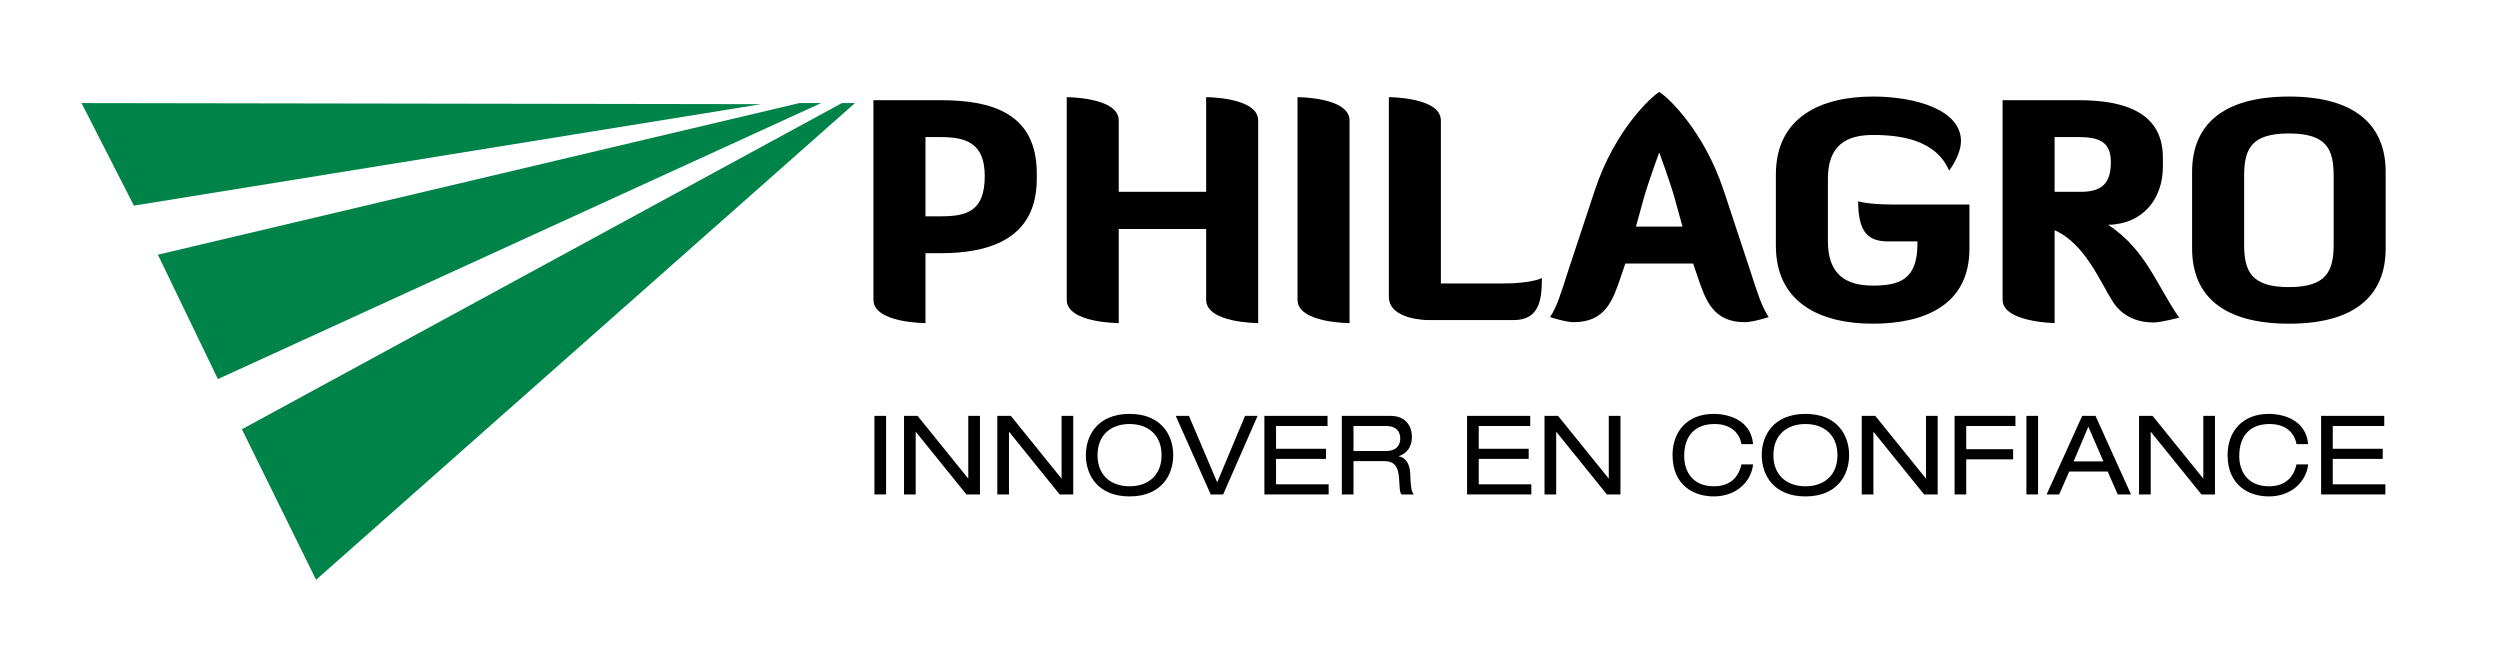
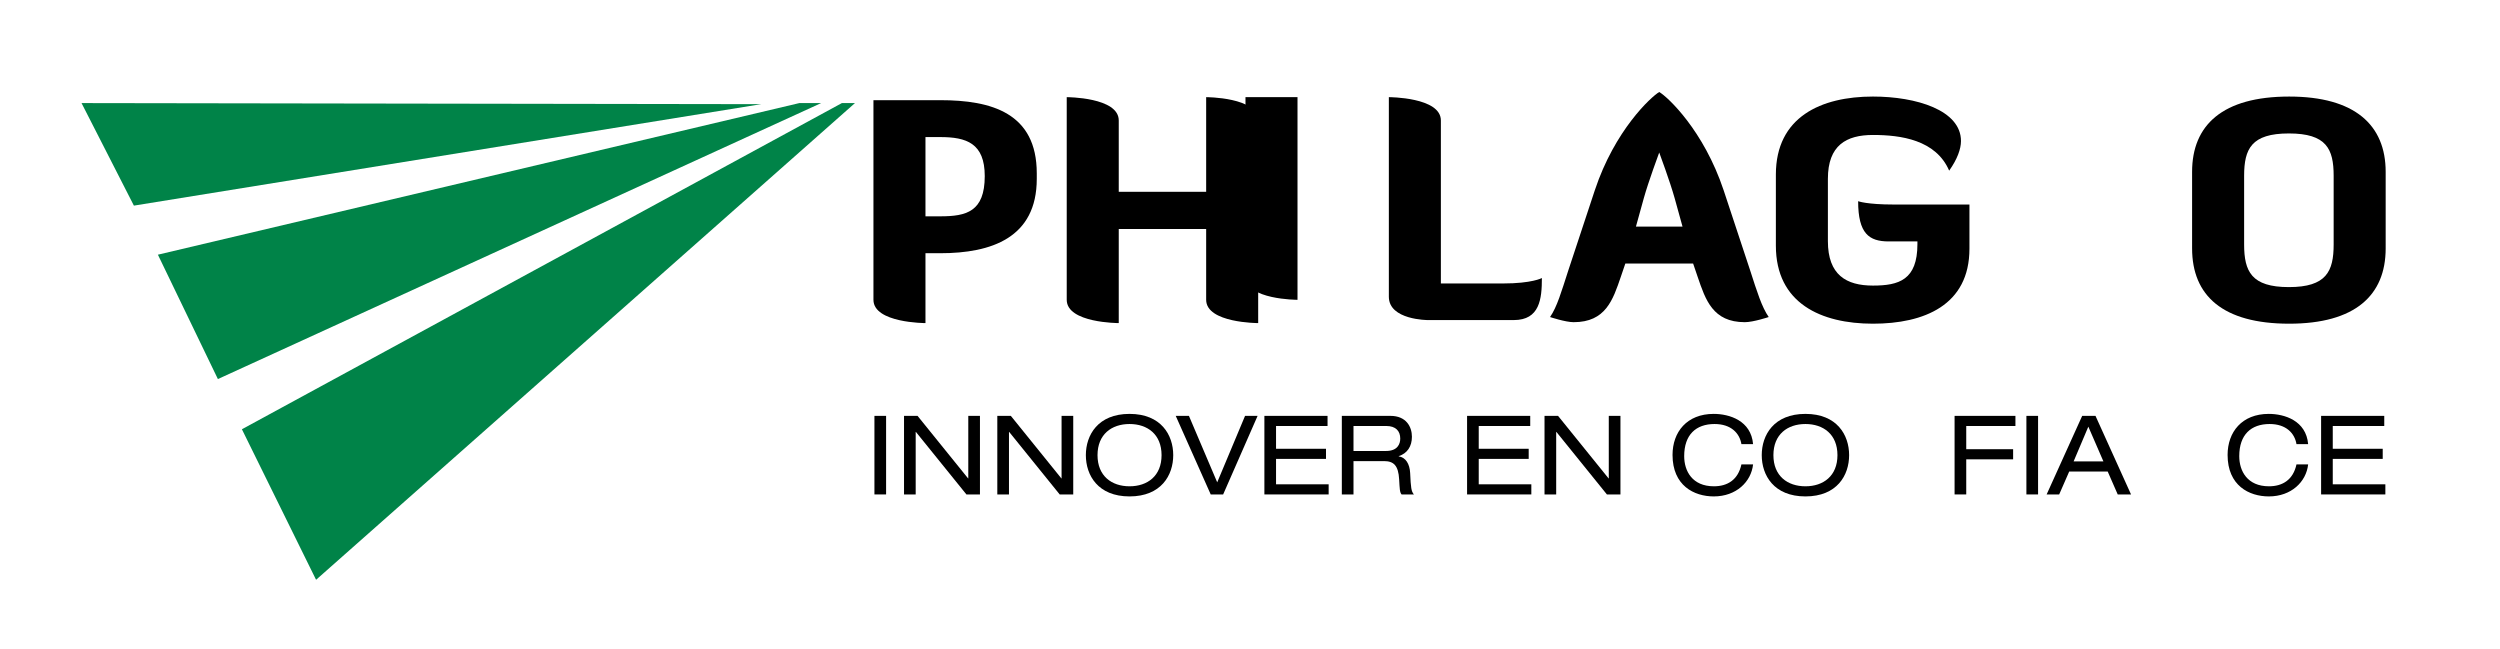
<svg xmlns="http://www.w3.org/2000/svg" version="1.1" id="Layer_1" x="0px" y="0px" width="790px" height="205px" viewBox="0 0 790 205" enable-background="new 0 0 790 205" xml:space="preserve">
  <rect x="276.321" y="131.415" width="3.686" height="24.827" />
  <polygon points="289.427,136.492 289.357,136.492 289.357,156.243 285.671,156.243 285.671,131.415 289.947,131.415 305.91,151.166   305.978,151.166 305.978,131.415 309.665,131.415 309.665,156.243 305.389,156.243 " />
  <polygon points="318.905,136.492 318.836,136.492 318.836,156.243 315.15,156.243 315.15,131.415 319.426,131.415 335.384,151.166   335.456,151.166 335.456,131.415 339.143,131.415 339.143,156.243 334.863,156.243 " />
  <path d="M356.936,130.79c9.978,0,13.805,6.676,13.805,13.04c0,6.362-3.827,13.039-13.805,13.039  c-9.979,0-13.805-6.677-13.805-13.039C343.13,137.466,346.957,130.79,356.936,130.79 M356.936,133.989  c-5.668,0-10.119,3.268-10.119,9.841c0,6.572,4.451,9.839,10.119,9.839c5.668,0,10.119-3.267,10.119-9.839  C367.054,137.257,362.604,133.989,356.936,133.989" />
  <polygon points="393.437,131.415 397.4,131.415 386.516,156.242 382.587,156.242 371.529,131.415 375.702,131.415 384.637,152.417   " />
  <polygon points="399.547,131.415 419.503,131.415 419.503,134.614 403.229,134.614 403.229,141.812 419.016,141.812   419.016,145.011 403.229,145.011 403.229,153.043 419.853,153.043 419.853,156.242 399.547,156.242 " />
  <path d="M424.02,131.415h15.367c4.973,0,6.779,3.443,6.779,6.608c0,3.024-1.461,5.25-4.173,6.119v0.07  c2.191,0.312,3.477,2.364,3.618,5.284c0.209,4.626,0.346,5.773,1.183,6.747h-3.896c-0.589-0.696-0.589-1.739-0.765-4.729  c-0.243-4.451-1.738-5.807-4.801-5.807h-9.628v10.536h-3.686V131.415z M437.995,142.508c3.618,0,4.485-2.191,4.485-3.93  c0-2.364-1.423-3.963-4.379-3.963h-10.396v7.893H437.995z" />
  <polygon points="463.597,131.415 483.553,131.415 483.553,134.614 467.279,134.614 467.279,141.812 483.065,141.812   483.065,145.011 467.279,145.011 467.279,153.043 483.902,153.043 483.902,156.242 463.597,156.242 " />
  <polygon points="491.824,136.492 491.755,136.492 491.755,156.243 488.068,156.243 488.068,131.415 492.345,131.415   508.303,151.166 508.375,151.166 508.375,131.415 512.062,131.415 512.062,156.243 507.781,156.243 " />
  <path d="M550.289,140.351c-0.559-3.441-3.271-6.362-8.487-6.362c-5.873,0-9.597,3.372-9.597,10.153c0,4.694,2.541,9.527,9.388,9.527  c4.349,0,7.65-2.087,8.696-6.92h3.687c-0.594,5.495-5.322,10.119-12.416,10.119c-6.259,0-13.037-3.442-13.037-13.109  c0-7.231,4.52-12.97,13.003-12.97c4.972,0,11.822,2.121,12.45,9.562H550.289z" />
  <path d="M570.517,130.79c9.978,0,13.805,6.676,13.805,13.04c0,6.362-3.827,13.039-13.805,13.039  c-9.979,0-13.806-6.677-13.806-13.039C556.711,137.466,560.538,130.79,570.517,130.79 M570.517,133.989  c-5.668,0-10.119,3.268-10.119,9.841c0,6.572,4.451,9.839,10.119,9.839s10.119-3.267,10.119-9.839  C580.636,137.257,576.185,133.989,570.517,133.989" />
-   <polygon points="592.063,136.492 591.995,136.492 591.995,156.243 588.309,156.243 588.309,131.415 592.585,131.415   608.547,151.166 608.615,151.166 608.615,131.415 612.302,131.415 612.302,156.243 608.025,156.243 " />
  <polygon points="617.647,131.415 636.876,131.415 636.876,134.614 621.333,134.614 621.333,141.95 636.146,141.95 636.146,145.15   621.333,145.15 621.333,156.242 617.647,156.242 " />
  <rect x="640.343" y="131.415" width="3.687" height="24.827" />
  <path d="M666.036,149.011h-12.17l-3.165,7.232h-3.963l11.233-24.827h4.207l11.229,24.827h-4.207L666.036,149.011z M659.916,134.823  l-4.656,10.988h9.422L659.916,134.823z" />
-   <polygon points="679.693,136.492 679.625,136.492 679.625,156.243 675.938,156.243 675.938,131.415 680.215,131.415   696.177,151.166 696.245,151.166 696.245,131.415 699.932,131.415 699.932,156.243 695.655,156.243 " />
  <path d="M725.689,140.351c-0.56-3.441-3.271-6.362-8.487-6.362c-5.873,0-9.597,3.372-9.597,10.153c0,4.694,2.541,9.527,9.388,9.527  c4.348,0,7.65-2.087,8.696-6.92h3.686c-0.593,5.495-5.322,10.119-12.416,10.119c-6.258,0-13.037-3.442-13.037-13.109  c0-7.231,4.521-12.97,13.003-12.97c4.973,0,11.823,2.121,12.45,9.562H725.689z" />
  <polygon points="733.47,131.415 753.426,131.415 753.426,134.614 737.152,134.614 737.152,141.812 752.938,141.812 752.938,145.011   737.152,145.011 737.152,153.043 753.775,153.043 753.775,156.242 733.47,156.242 " />
  <polygon fill-rule="evenodd" clip-rule="evenodd" fill="#008348" points="240.525,32.916 25.765,32.574 42.309,64.977 " />
  <polygon fill-rule="evenodd" clip-rule="evenodd" fill="#008348" points="252.587,32.574 49.895,80.482 68.854,119.782   259.48,32.574 " />
  <polygon fill-rule="evenodd" clip-rule="evenodd" fill="#008348" points="266.032,32.574 76.44,135.645 99.879,183.212   270.168,32.574 " />
  <path d="M276.009,31.656h21.12c16.154,0,30.491,4.015,30.491,23.131v1.719c0,18.639-14.337,23.512-30.491,23.512h-4.681v22.079  c0,0-16.439,0-16.439-7.359V31.656z M292.448,43.316v25.042h4.681c8.219,0,14.052-1.435,14.052-12.713  c0-10.417-5.833-12.329-14.052-12.329H292.448z" />
  <path d="M381.146,72.373h-27.622v29.724c0,0-16.439,0-16.439-7.359V30.701c0,0,16.439,0,16.439,7.359v22.556h27.622V30.701  c0,0,16.439,0,16.439,7.359v64.037c0,0-16.439,0-16.439-7.359V72.373z" />
-   <path d="M410.013,30.701c0,0,16.439,0,16.439,7.359v64.037c0,0-16.439,0-16.439-7.359V30.701z" />
+   <path d="M410.013,30.701v64.037c0,0-16.439,0-16.439-7.359V30.701z" />
  <path d="M451.205,101.142c0,0-12.328,0-12.328-7.359V30.7c0,0,16.439,0,16.439,7.36v51.517h19.593  c9.271,0,12.327-1.721,12.327-1.721c0,6.594-0.67,13.285-8.889,13.285H451.205z" />
  <path d="M544.675,60.139l8.411,25.423c2.102,6.499,3.632,11.469,5.828,14.623c0,0-4.875,1.626-7.55,1.626  c-10.132,0-12.425-7.073-14.909-14.337l-1.433-4.207h-21.411l-1.433,4.207c-2.485,7.264-4.778,14.337-14.909,14.337  c-2.582,0-7.457-1.626-7.457-1.626c2.2-3.154,3.633-8.124,5.736-14.623l8.409-25.423c6.309-19.021,17.778-29.534,20.356-31.064  C526.993,30.605,538.366,41.214,544.675,60.139 M519.443,62.623l-2.488,8.985h14.723l-2.488-8.985  c-1.433-5.161-4.875-14.432-4.875-14.432S520.877,57.462,519.443,62.623" />
  <path d="M561.174,55.169c0-18.255,14.337-24.659,30.682-24.659c13.667,0,27.813,4.301,27.813,14.051c0,2.484-1.149,5.733-3.73,9.366  c-4.205-9.75-15.291-11.278-24.083-11.278c-8.41,0-14.242,3.249-14.242,13.858v19.69c0,10.704,5.832,14.048,14.242,14.048  c8.221,0,14.049-1.814,14.049-13.094v-0.859h-9.079c-6.212,0-9.653-2.486-9.653-12.713c0,0,2.675,1.052,11.276,1.052h23.896v13.955  c0,17.872-14.337,23.702-30.488,23.702c-16.345,0-30.682-6.403-30.682-24.658V55.169z" />
-   <path d="M666.171,71.033c12.044,7.934,15.388,19.307,22.463,29.343c0,0-5.829,1.53-8.126,1.53c-4.014,0-9.555-1.242-12.997-6.787  c-3.917-6.212-8.792-18.255-18.254-22.365v29.343c0,0-16.439-0.286-16.439-7.359V31.656h23.989c15.481,0,26.664,4.396,26.664,18.16  v2.866C683.471,62.718,677.26,70.842,666.171,71.033 M649.257,43.316v17.3h8.312c6.979,0,9.462-3.059,9.462-9.367  c0-6.212-3.345-7.933-10.225-7.933H649.257z" />
  <path d="M753.872,78.489c0,14.91-9.749,23.799-30.488,23.799c-21.028,0-30.682-8.889-30.682-23.799V54.309  c0-14.814,9.653-23.798,30.682-23.798c20.739,0,30.488,8.984,30.488,23.798V78.489z M737.434,55.55  c0-8.506-2.294-13.381-14.146-13.381c-11.852,0-14.145,4.875-14.145,13.381v21.697c0,8.506,2.293,13.476,14.145,13.476  c11.853,0,14.146-4.97,14.146-13.476V55.55z" />
</svg>